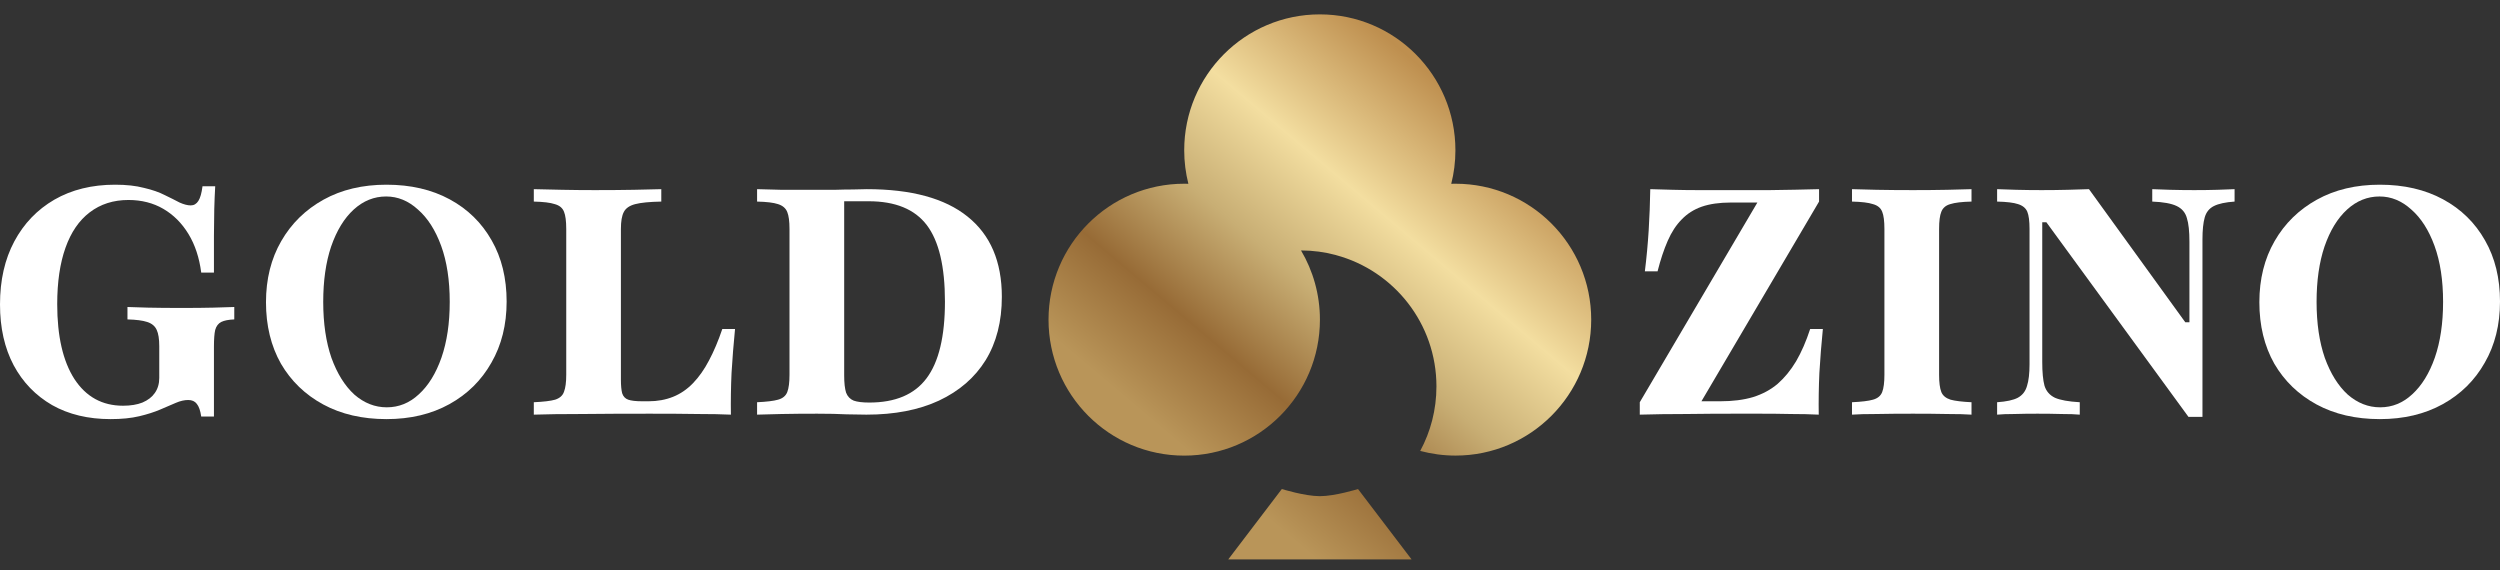
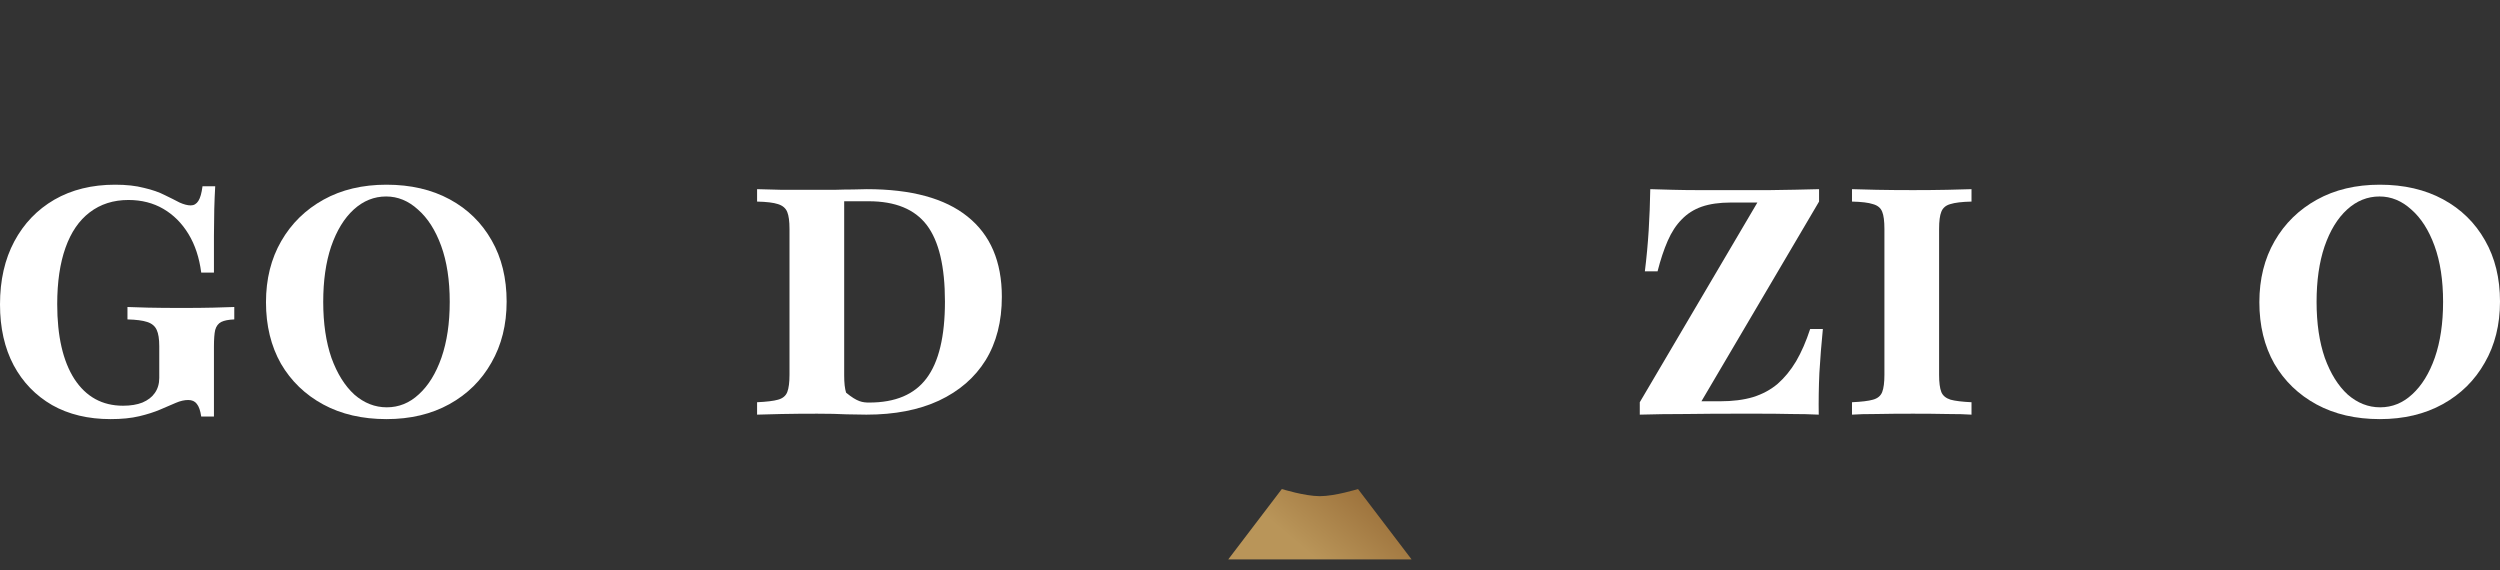
<svg xmlns="http://www.w3.org/2000/svg" width="149" height="34" viewBox="0 0 149 34" fill="none">
  <rect x="0" y="0" width="149" height="34" fill="#333333" stroke="none" />
  <path d="M97.731 24.713V23.973L104.74 12.071H103.149C102.48 12.071 101.905 12.153 101.425 12.318C100.958 12.482 100.56 12.735 100.231 13.077C99.903 13.406 99.625 13.83 99.398 14.349C99.17 14.868 98.968 15.475 98.791 16.171H98.034C98.135 15.361 98.21 14.551 98.261 13.741C98.311 12.919 98.343 12.096 98.356 11.274C98.76 11.286 99.208 11.299 99.701 11.312C100.193 11.324 100.68 11.331 101.16 11.331C101.652 11.331 102.101 11.331 102.505 11.331C103.44 11.331 104.431 11.331 105.479 11.331C106.528 11.318 107.507 11.299 108.416 11.274V12.014L101.406 23.916H102.524C103.269 23.916 103.919 23.834 104.475 23.669C105.044 23.492 105.536 23.226 105.953 22.872C106.37 22.505 106.736 22.055 107.052 21.524C107.368 20.98 107.646 20.341 107.886 19.607H108.643C108.555 20.493 108.485 21.366 108.435 22.226C108.397 23.074 108.384 23.903 108.397 24.713C107.904 24.688 107.355 24.675 106.749 24.675C106.142 24.662 105.536 24.656 104.93 24.656C104.336 24.656 103.793 24.656 103.301 24.656C102.416 24.656 101.482 24.662 100.497 24.675C99.511 24.675 98.589 24.688 97.731 24.713Z" fill="white" />
  <path d="M110.379 24.713V23.973C110.947 23.947 111.364 23.897 111.629 23.821C111.907 23.745 112.09 23.593 112.179 23.365C112.267 23.137 112.311 22.796 112.311 22.34V13.646C112.311 13.178 112.267 12.836 112.179 12.621C112.09 12.393 111.907 12.242 111.629 12.166C111.364 12.077 110.947 12.027 110.379 12.014V11.274C110.732 11.286 111.219 11.299 111.838 11.312C112.469 11.324 113.195 11.331 114.016 11.331C114.774 11.331 115.456 11.324 116.062 11.312C116.669 11.299 117.149 11.286 117.502 11.274V12.014C116.934 12.027 116.511 12.077 116.233 12.166C115.968 12.242 115.791 12.393 115.703 12.621C115.614 12.836 115.57 13.178 115.57 13.646V22.34C115.57 22.796 115.614 23.137 115.703 23.365C115.791 23.58 115.974 23.732 116.252 23.821C116.53 23.897 116.947 23.947 117.502 23.973V24.713C117.149 24.688 116.669 24.675 116.062 24.675C115.456 24.662 114.774 24.656 114.016 24.656C113.195 24.656 112.469 24.662 111.838 24.675C111.219 24.675 110.732 24.688 110.379 24.713Z" fill="white" />
-   <path d="M130.433 24.846L121.965 13.248H121.718V21.581C121.718 22.188 121.763 22.657 121.851 22.986C121.952 23.315 122.16 23.555 122.476 23.707C122.792 23.846 123.285 23.935 123.954 23.973V24.713C123.701 24.688 123.341 24.675 122.874 24.675C122.419 24.662 121.939 24.656 121.434 24.656C120.929 24.656 120.468 24.662 120.051 24.675C119.634 24.675 119.293 24.688 119.028 24.713V23.973C119.584 23.935 119.994 23.846 120.259 23.707C120.537 23.555 120.72 23.321 120.809 23.005C120.91 22.688 120.96 22.258 120.96 21.714V13.646C120.96 13.178 120.916 12.836 120.828 12.621C120.739 12.406 120.556 12.254 120.278 12.166C120.013 12.077 119.596 12.027 119.028 12.014V11.274C119.318 11.286 119.697 11.299 120.165 11.312C120.632 11.324 121.137 11.331 121.68 11.331C122.236 11.331 122.754 11.324 123.234 11.312C123.714 11.299 124.137 11.286 124.503 11.274L130.244 19.208H130.49V14.406C130.49 13.786 130.44 13.317 130.339 13.001C130.25 12.672 130.048 12.431 129.732 12.28C129.417 12.128 128.93 12.039 128.274 12.014V11.274C128.526 11.286 128.88 11.299 129.335 11.312C129.802 11.324 130.282 11.331 130.774 11.331C131.28 11.331 131.741 11.324 132.158 11.312C132.587 11.299 132.928 11.286 133.181 11.274V12.014C132.638 12.052 132.227 12.14 131.949 12.28C131.671 12.419 131.488 12.647 131.4 12.963C131.311 13.279 131.267 13.716 131.267 14.273V24.846H130.433Z" fill="white" />
  <path d="M141.838 24.979C140.398 24.979 139.142 24.688 138.068 24.106C136.994 23.523 136.154 22.714 135.548 21.676C134.955 20.625 134.658 19.404 134.658 18.012C134.658 16.633 134.961 15.418 135.567 14.368C136.173 13.317 137.013 12.495 138.087 11.9C139.161 11.305 140.411 11.008 141.838 11.008C143.278 11.008 144.535 11.299 145.608 11.881C146.682 12.463 147.516 13.279 148.109 14.33C148.703 15.367 149 16.582 149 17.974C149 19.354 148.697 20.569 148.09 21.619C147.497 22.669 146.663 23.492 145.59 24.087C144.516 24.681 143.265 24.979 141.838 24.979ZM141.857 24.276C142.577 24.276 143.215 24.017 143.771 23.498C144.339 22.979 144.787 22.252 145.116 21.315C145.444 20.366 145.608 19.259 145.608 17.993C145.608 16.703 145.438 15.589 145.097 14.652C144.756 13.716 144.295 12.995 143.714 12.488C143.145 11.97 142.514 11.71 141.819 11.71C141.099 11.71 140.455 11.97 139.887 12.488C139.318 13.007 138.87 13.741 138.542 14.69C138.226 15.627 138.068 16.728 138.068 17.993C138.068 19.271 138.232 20.385 138.561 21.334C138.902 22.271 139.356 22.998 139.925 23.517C140.506 24.023 141.15 24.276 141.857 24.276Z" fill="white" />
  <path d="M84.13 33.34H73.204L76.397 29.146C76.411 29.151 77.769 29.572 78.667 29.572C79.565 29.572 80.926 29.15 80.937 29.146L84.13 33.34Z" fill="url(#paint0_linear_17021_1179)" />
-   <path d="M78.661 0.857C83.124 0.857 86.743 4.484 86.743 8.958C86.743 9.647 86.656 10.315 86.494 10.954C86.579 10.951 86.665 10.95 86.75 10.95C91.216 10.95 94.836 14.577 94.836 19.051C94.836 23.525 91.216 27.153 86.75 27.153C86.022 27.153 85.317 27.055 84.645 26.875C85.262 25.731 85.612 24.422 85.612 23.031C85.612 19.286 83.076 16.135 79.631 15.207C79.631 15.206 79.631 15.205 79.632 15.204C78.965 15.024 78.264 14.928 77.541 14.926C78.256 16.135 78.667 17.546 78.667 19.053C78.667 23.528 75.046 27.155 70.579 27.155C66.113 27.155 62.492 23.528 62.492 19.053C62.492 14.578 66.113 10.95 70.579 10.95C70.662 10.95 70.745 10.951 70.827 10.954C70.666 10.315 70.579 9.647 70.579 8.958C70.579 4.484 74.198 0.857 78.661 0.857Z" fill="url(#paint1_linear_17021_1179)" />
-   <path d="M31.815 24.713V23.973C32.396 23.947 32.819 23.897 33.085 23.821C33.362 23.732 33.539 23.574 33.615 23.346C33.703 23.119 33.748 22.783 33.748 22.34V13.646C33.748 13.178 33.703 12.836 33.615 12.621C33.527 12.393 33.343 12.242 33.066 12.166C32.8 12.077 32.384 12.027 31.815 12.014V11.274C32.32 11.286 32.883 11.299 33.501 11.312C34.12 11.324 34.771 11.331 35.453 11.331C36.35 11.331 37.126 11.324 37.783 11.312C38.453 11.299 38.996 11.286 39.413 11.274V12.014C38.718 12.027 38.2 12.077 37.859 12.166C37.518 12.254 37.291 12.412 37.177 12.64C37.063 12.855 37.006 13.191 37.006 13.646V22.625C37.006 22.979 37.032 23.251 37.082 23.441C37.145 23.631 37.265 23.758 37.442 23.821C37.619 23.884 37.897 23.916 38.276 23.916H38.655C39.185 23.916 39.672 23.827 40.114 23.65C40.556 23.473 40.953 23.201 41.307 22.834C41.661 22.467 41.977 22.017 42.255 21.486C42.545 20.942 42.81 20.315 43.05 19.607H43.808C43.72 20.505 43.65 21.378 43.6 22.226C43.562 23.074 43.549 23.903 43.562 24.713C43.019 24.688 42.362 24.675 41.591 24.675C40.821 24.662 39.867 24.656 38.73 24.656C37.202 24.656 35.851 24.662 34.676 24.675C33.514 24.675 32.56 24.688 31.815 24.713Z" fill="white" />
-   <path d="M45.122 24.713V23.973C45.69 23.947 46.107 23.897 46.372 23.821C46.65 23.745 46.833 23.593 46.922 23.365C47.01 23.137 47.054 22.796 47.054 22.34V13.646C47.054 13.191 47.01 12.855 46.922 12.64C46.833 12.412 46.65 12.254 46.372 12.166C46.107 12.077 45.69 12.027 45.122 12.014V11.274C45.513 11.286 45.993 11.299 46.562 11.312C47.143 11.312 47.85 11.312 48.684 11.312C49.037 11.312 49.404 11.312 49.782 11.312C50.161 11.299 50.515 11.293 50.843 11.293C51.172 11.28 51.444 11.274 51.658 11.274C54.311 11.274 56.313 11.818 57.664 12.906C59.028 13.994 59.71 15.589 59.71 17.69C59.71 19.157 59.388 20.417 58.744 21.467C58.1 22.505 57.172 23.308 55.959 23.878C54.759 24.435 53.319 24.713 51.639 24.713C51.311 24.713 50.913 24.707 50.446 24.694C49.978 24.669 49.397 24.656 48.703 24.656C47.919 24.656 47.206 24.662 46.562 24.675C45.918 24.688 45.438 24.7 45.122 24.713ZM51.81 23.992C53.363 23.992 54.5 23.511 55.22 22.549C55.953 21.575 56.319 20.05 56.319 17.974C56.319 15.886 55.959 14.368 55.239 13.418C54.519 12.469 53.363 11.995 51.772 11.995H50.313V22.378C50.313 22.821 50.351 23.163 50.427 23.403C50.515 23.631 50.667 23.789 50.881 23.878C51.096 23.954 51.406 23.992 51.81 23.992Z" fill="white" />
+   <path d="M45.122 24.713V23.973C45.69 23.947 46.107 23.897 46.372 23.821C46.65 23.745 46.833 23.593 46.922 23.365C47.01 23.137 47.054 22.796 47.054 22.34V13.646C47.054 13.191 47.01 12.855 46.922 12.64C46.833 12.412 46.65 12.254 46.372 12.166C46.107 12.077 45.69 12.027 45.122 12.014V11.274C45.513 11.286 45.993 11.299 46.562 11.312C47.143 11.312 47.85 11.312 48.684 11.312C49.037 11.312 49.404 11.312 49.782 11.312C50.161 11.299 50.515 11.293 50.843 11.293C51.172 11.28 51.444 11.274 51.658 11.274C54.311 11.274 56.313 11.818 57.664 12.906C59.028 13.994 59.71 15.589 59.71 17.69C59.71 19.157 59.388 20.417 58.744 21.467C58.1 22.505 57.172 23.308 55.959 23.878C54.759 24.435 53.319 24.713 51.639 24.713C51.311 24.713 50.913 24.707 50.446 24.694C49.978 24.669 49.397 24.656 48.703 24.656C47.919 24.656 47.206 24.662 46.562 24.675C45.918 24.688 45.438 24.7 45.122 24.713ZM51.81 23.992C53.363 23.992 54.5 23.511 55.22 22.549C55.953 21.575 56.319 20.05 56.319 17.974C56.319 15.886 55.959 14.368 55.239 13.418C54.519 12.469 53.363 11.995 51.772 11.995H50.313V22.378C50.313 22.821 50.351 23.163 50.427 23.403C51.096 23.954 51.406 23.992 51.81 23.992Z" fill="white" />
  <path d="M23.034 24.979C21.594 24.979 20.337 24.688 19.264 24.106C18.19 23.523 17.35 22.714 16.744 21.676C16.15 20.625 15.853 19.404 15.853 18.012C15.853 16.633 16.156 15.418 16.763 14.368C17.369 13.317 18.209 12.495 19.282 11.9C20.356 11.305 21.607 11.008 23.034 11.008C24.474 11.008 25.73 11.299 26.804 11.881C27.878 12.463 28.711 13.279 29.305 14.33C29.898 15.367 30.195 16.582 30.195 17.974C30.195 19.354 29.892 20.569 29.286 21.619C28.692 22.669 27.859 23.492 26.785 24.087C25.711 24.681 24.461 24.979 23.034 24.979ZM23.053 24.276C23.773 24.276 24.41 24.017 24.966 23.498C25.535 22.979 25.983 22.252 26.311 21.315C26.64 20.366 26.804 19.259 26.804 17.993C26.804 16.703 26.634 15.589 26.293 14.652C25.951 13.716 25.49 12.995 24.909 12.488C24.341 11.97 23.709 11.71 23.015 11.71C22.295 11.71 21.651 11.97 21.082 12.488C20.514 13.007 20.066 13.741 19.737 14.69C19.421 15.627 19.264 16.728 19.264 17.993C19.264 19.271 19.428 20.385 19.756 21.334C20.097 22.271 20.552 22.998 21.12 23.517C21.701 24.023 22.345 24.276 23.053 24.276Z" fill="white" />
  <path d="M6.593 24.979C5.254 24.979 4.092 24.7 3.107 24.144C2.122 23.574 1.358 22.783 0.815 21.771C0.272 20.746 0 19.537 0 18.145C0 16.703 0.284 15.45 0.853 14.387C1.421 13.324 2.217 12.495 3.24 11.9C4.275 11.305 5.482 11.008 6.858 11.008C7.528 11.008 8.103 11.071 8.583 11.198C9.075 11.312 9.492 11.457 9.833 11.634C10.174 11.799 10.464 11.944 10.704 12.071C10.957 12.185 11.178 12.242 11.368 12.242C11.557 12.242 11.709 12.153 11.822 11.976C11.936 11.799 12.018 11.508 12.069 11.103H12.826C12.801 11.546 12.782 12.001 12.77 12.47C12.77 12.925 12.763 13.45 12.751 14.045C12.751 14.64 12.751 15.374 12.751 16.247H11.993C11.879 15.361 11.627 14.595 11.235 13.95C10.843 13.305 10.345 12.805 9.738 12.45C9.132 12.096 8.437 11.919 7.654 11.919C6.757 11.919 5.987 12.166 5.343 12.659C4.711 13.14 4.231 13.842 3.903 14.766C3.574 15.69 3.41 16.81 3.41 18.126C3.41 20.037 3.751 21.524 4.433 22.587C5.128 23.65 6.094 24.181 7.332 24.181C7.787 24.181 8.172 24.118 8.488 23.992C8.816 23.852 9.062 23.663 9.227 23.422C9.404 23.169 9.492 22.872 9.492 22.53V20.632C9.492 20.202 9.441 19.879 9.34 19.664C9.239 19.436 9.05 19.278 8.772 19.189C8.507 19.101 8.115 19.05 7.597 19.037V18.297C7.85 18.31 8.254 18.322 8.81 18.335C9.366 18.348 10.041 18.354 10.837 18.354C11.57 18.354 12.195 18.348 12.713 18.335C13.231 18.322 13.647 18.31 13.963 18.297V19.037C13.622 19.05 13.363 19.101 13.186 19.189C13.01 19.278 12.89 19.436 12.826 19.664C12.776 19.879 12.751 20.214 12.751 20.67V24.827H11.993C11.942 24.473 11.854 24.22 11.728 24.068C11.614 23.916 11.443 23.84 11.216 23.84C10.989 23.84 10.742 23.897 10.477 24.011C10.212 24.125 9.902 24.258 9.549 24.409C9.195 24.561 8.778 24.694 8.298 24.808C7.818 24.922 7.25 24.979 6.593 24.979Z" fill="white" />
  <defs>
    <linearGradient id="paint0_linear_17021_1179" x1="87.395" y1="6.271" x2="70.341" y2="26.484" gradientUnits="userSpaceOnUse">
      <stop stop-color="#BE8F4F" />
      <stop offset="0.309" stop-color="#F3DEA0" />
      <stop offset="0.541" stop-color="#C8AE74" />
      <stop offset="0.775" stop-color="#976B36" />
      <stop offset="1" stop-color="#B99559" />
    </linearGradient>
    <linearGradient id="paint1_linear_17021_1179" x1="87.395" y1="6.271" x2="70.341" y2="26.484" gradientUnits="userSpaceOnUse">
      <stop stop-color="#BE8F4F" />
      <stop offset="0.309" stop-color="#F3DEA0" />
      <stop offset="0.541" stop-color="#C8AE74" />
      <stop offset="0.775" stop-color="#976B36" />
      <stop offset="1" stop-color="#B99559" />
    </linearGradient>
  </defs>
</svg>